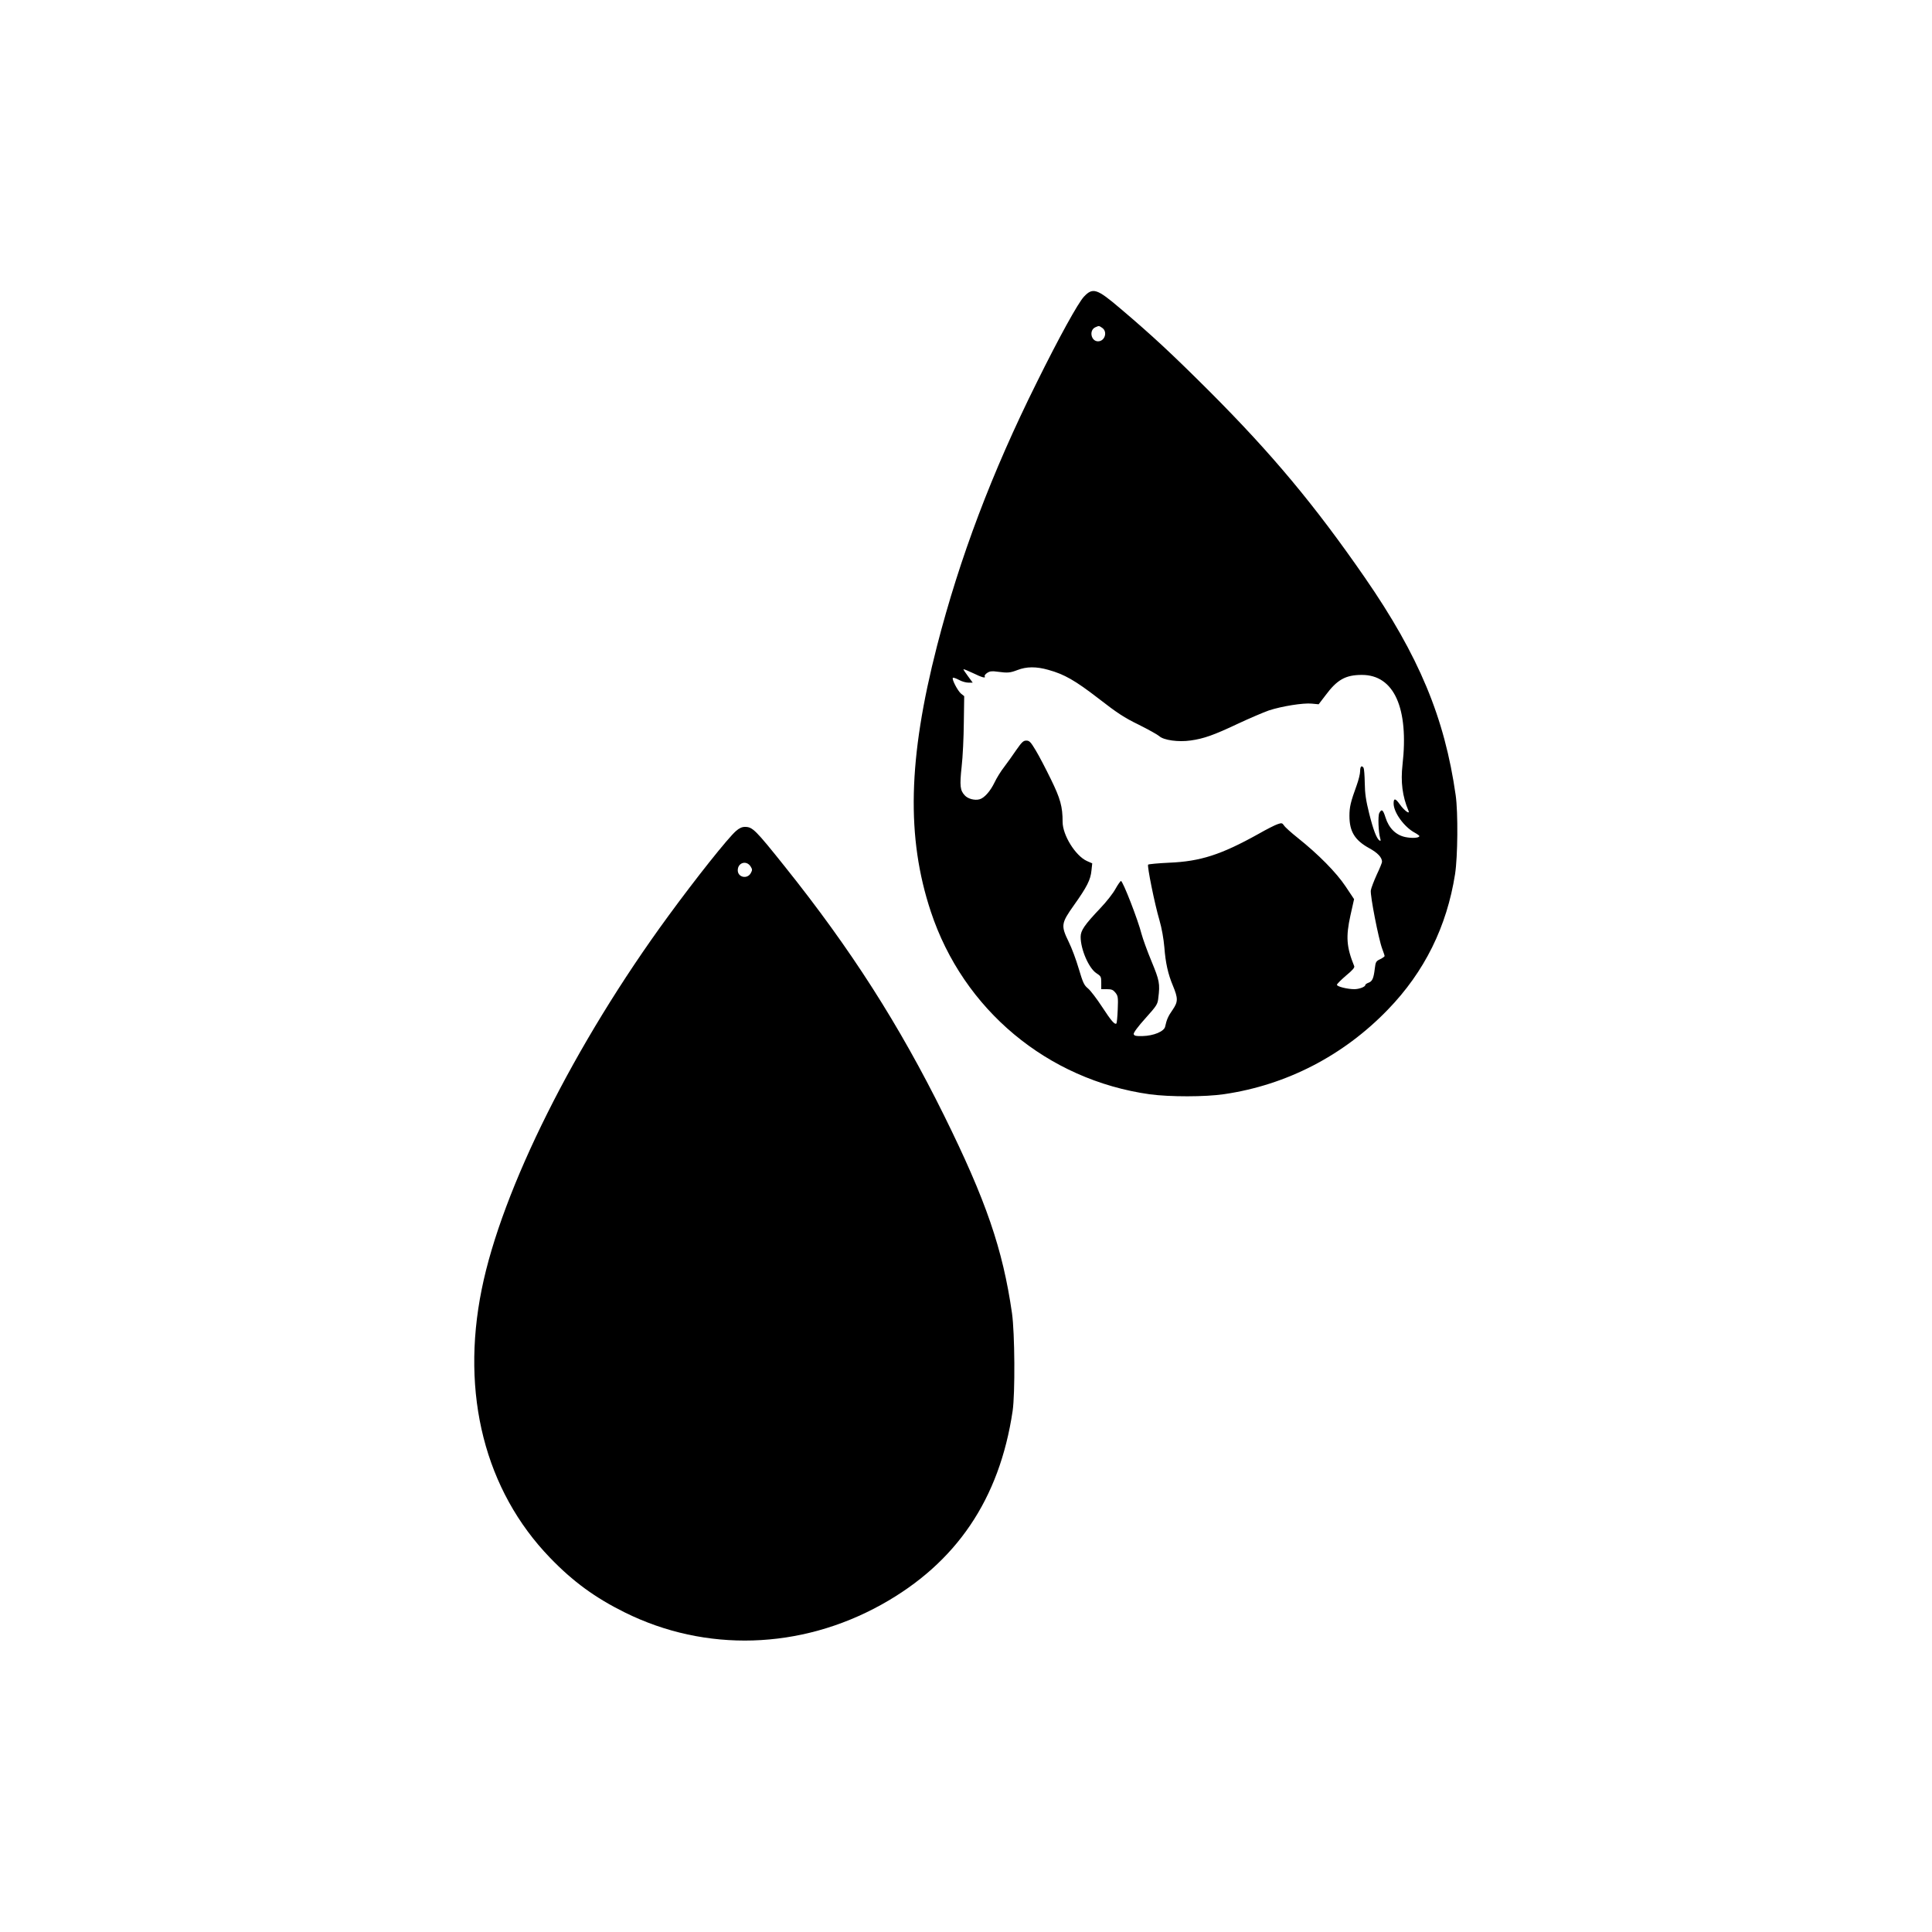
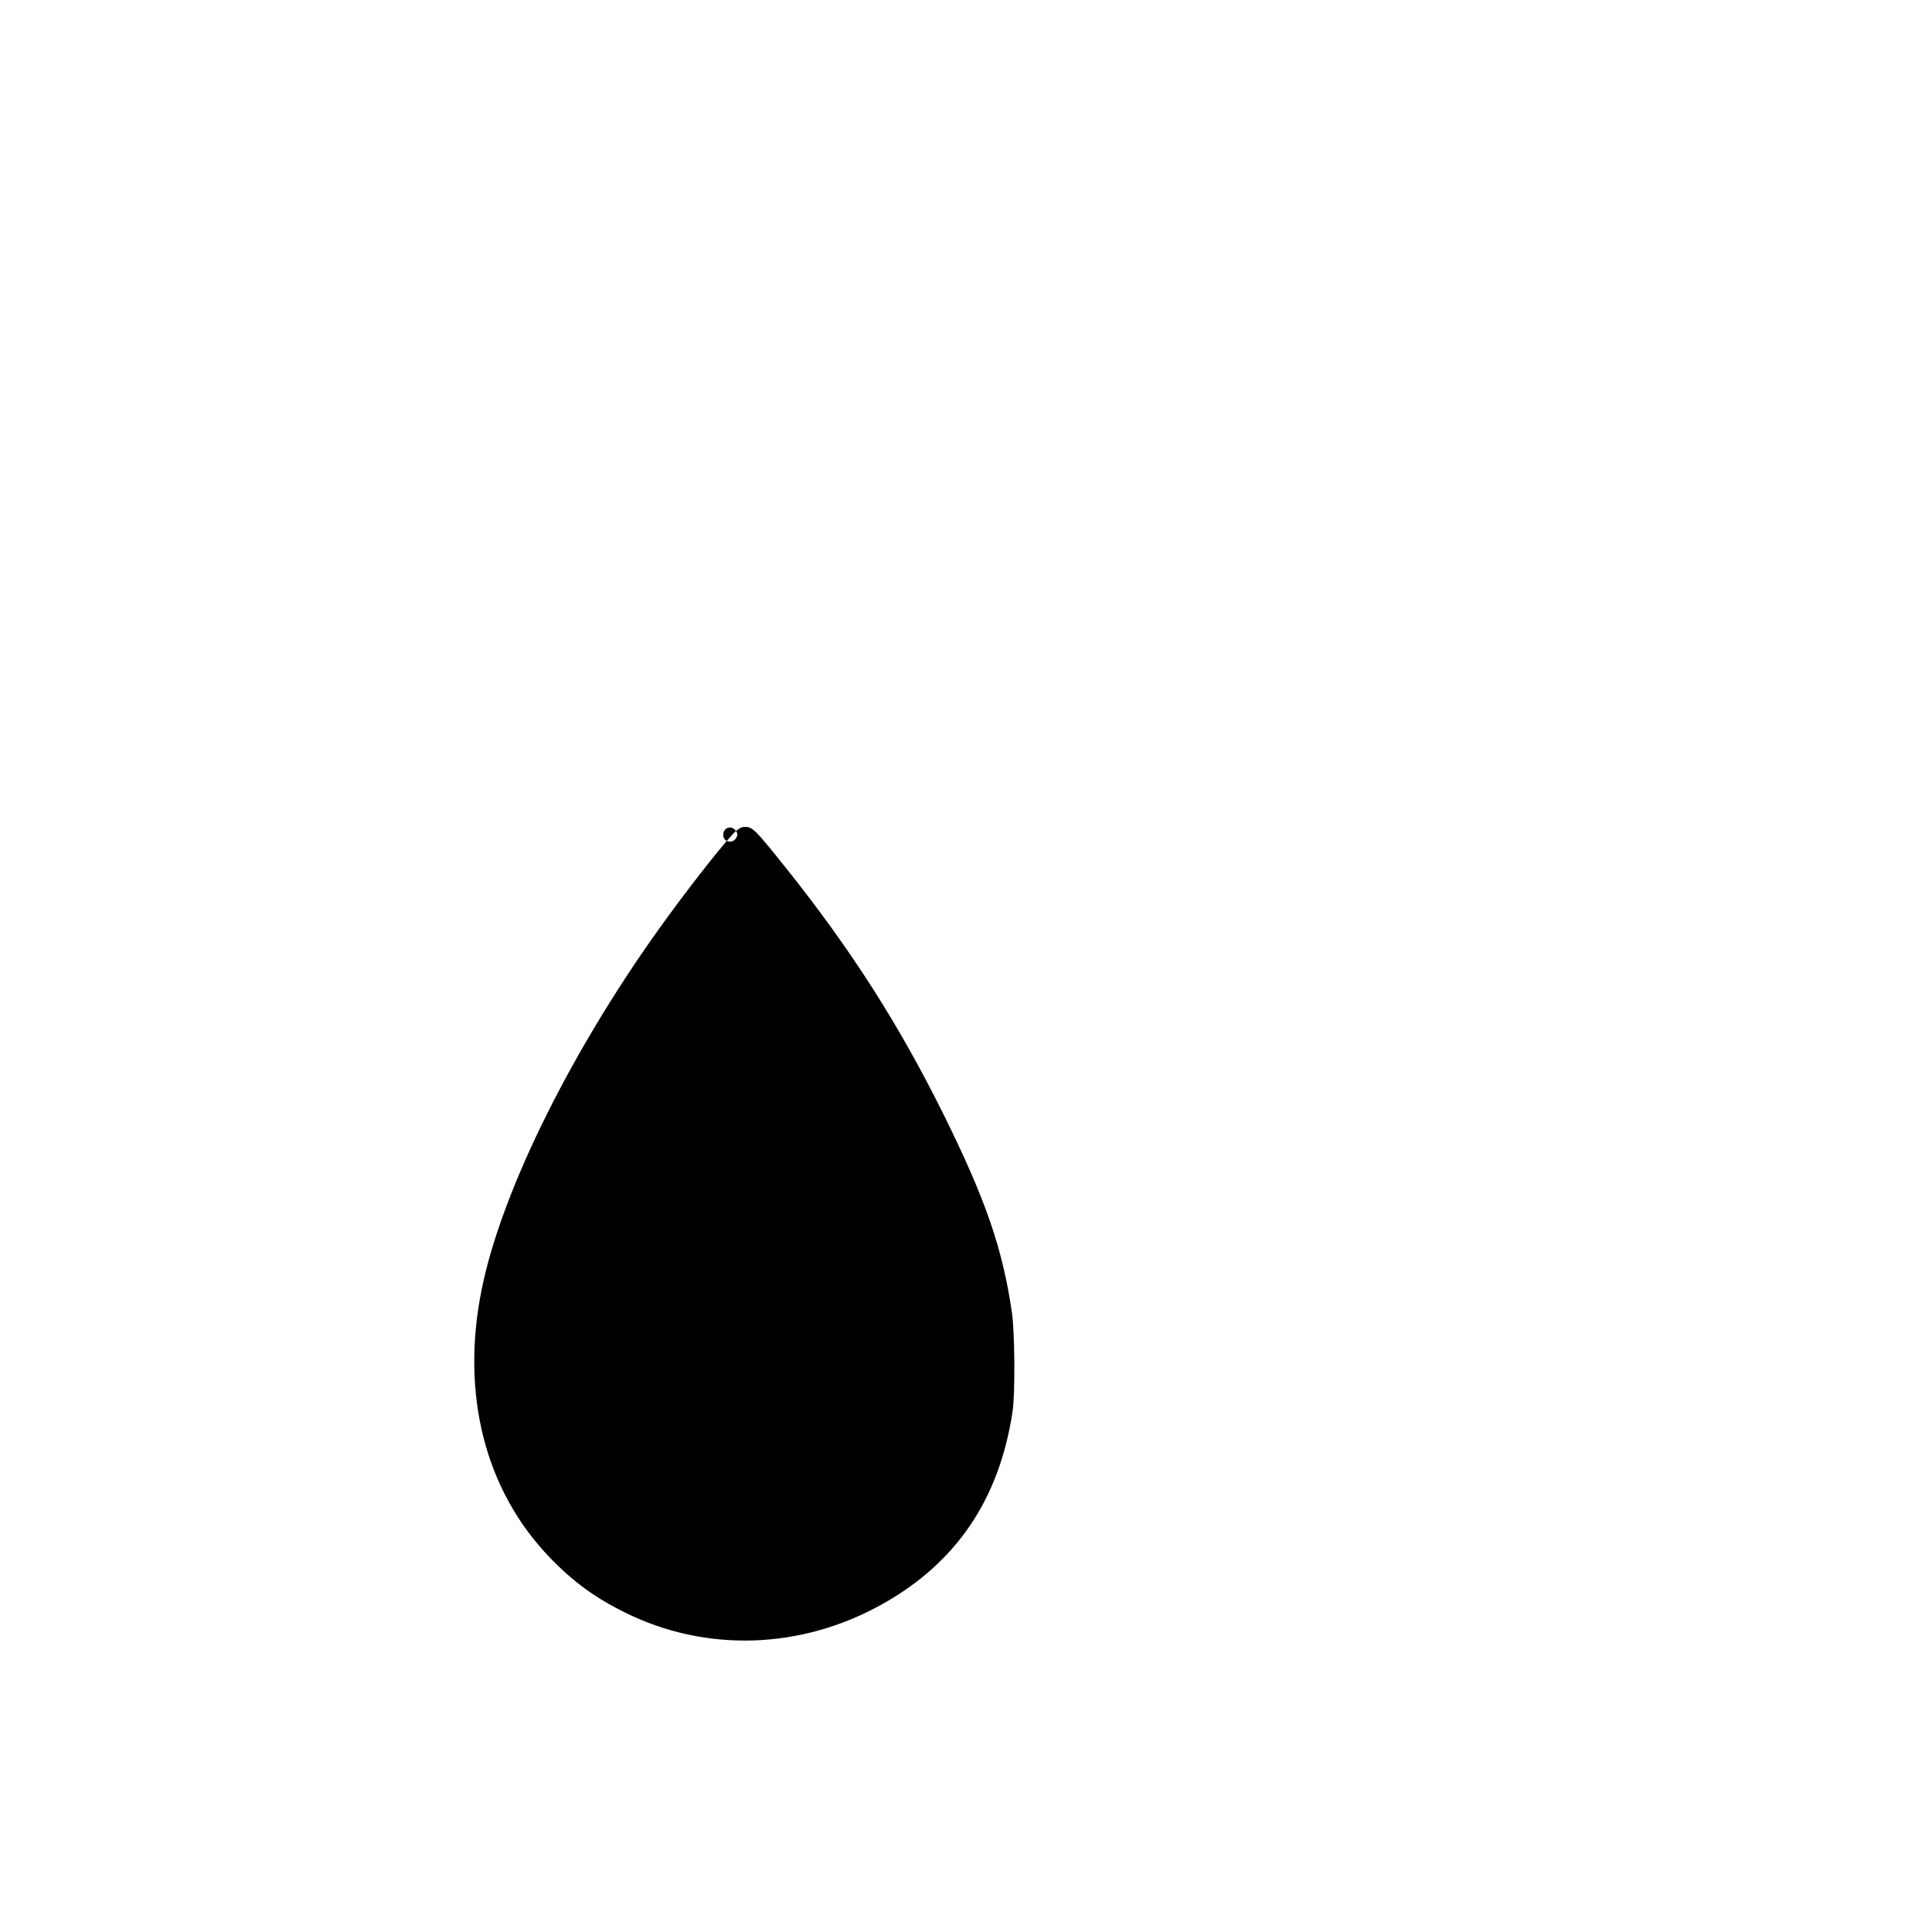
<svg xmlns="http://www.w3.org/2000/svg" version="1.0" width="100mm" height="100mm" viewBox="0 0 1000 1500" preserveAspectRatio="xMidYMid meet">
  <g transform="translate(0,1500) scale(0.1,-0.1)" fill="#000000" stroke="none">
-     <path d="M5916 12697 c-46 -49 -192 -313 -367 -667 -349 -701 -598 -1361 -774 -2045 -225 -876 -239 -1487 -48 -2063 252 -761 905 -1306 1699 -1418 156 -21 431 -21 579 1 484 71 925 299 1270 656 285 294 458 645 522 1052 21 136 24 477 5 612 -86 604 -285 1082 -705 1690 -390 564 -719 958 -1206 1446 -299 298 -440 429 -692 643 -182 155 -214 166 -283 93z m142 -243 c43 -30 20 -104 -33 -104 -54 0 -71 84 -23 108 31 14 30 14 56 -4z m-418 -2655 c123 -34 206 -81 390 -223 144 -112 199 -148 310 -202 74 -37 146 -77 160 -89 34 -32 149 -48 245 -34 100 14 178 41 366 130 92 43 200 89 240 103 100 33 269 60 334 53 l53 -5 52 68 c91 123 156 160 284 160 249 0 365 -257 315 -698 -15 -133 -1 -244 46 -356 15 -34 -33 1 -67 49 -34 48 -48 50 -48 7 0 -70 82 -183 164 -227 20 -11 36 -23 36 -26 0 -15 -56 -19 -109 -8 -73 15 -128 69 -154 152 -19 61 -30 69 -48 35 -12 -22 -7 -151 7 -197 5 -17 4 -22 -5 -17 -23 14 -49 83 -81 211 -25 101 -33 154 -34 235 -1 58 -5 111 -9 118 -15 23 -27 12 -27 -25 0 -21 -12 -69 -26 -108 -48 -132 -57 -170 -57 -240 0 -121 42 -189 153 -250 66 -36 100 -72 100 -106 0 -7 -18 -52 -41 -100 -22 -49 -43 -103 -46 -122 -6 -39 60 -377 88 -452 10 -27 19 -53 19 -58 0 -4 -16 -15 -34 -24 -32 -15 -36 -21 -42 -72 -9 -77 -19 -100 -49 -111 -14 -5 -25 -13 -25 -18 0 -14 -48 -32 -85 -32 -53 0 -135 20 -135 34 0 7 32 38 70 71 51 42 69 63 64 74 -60 148 -66 227 -29 395 l28 125 -66 99 c-72 108 -211 249 -373 378 -49 39 -97 82 -105 95 -14 20 -18 21 -50 10 -19 -6 -86 -40 -149 -76 -289 -161 -450 -213 -692 -223 -86 -4 -160 -11 -164 -15 -9 -9 50 -303 88 -432 18 -62 32 -142 38 -210 9 -121 29 -209 66 -297 41 -99 41 -125 -1 -187 -36 -51 -47 -77 -59 -132 -8 -37 -89 -71 -175 -73 -54 -1 -66 2 -69 16 -2 10 34 59 91 122 88 98 95 109 100 158 14 111 9 135 -53 285 -33 79 -67 174 -77 211 -27 108 -145 412 -160 412 -4 0 -24 -28 -43 -62 -19 -35 -71 -101 -116 -148 -124 -131 -154 -174 -154 -224 0 -97 63 -242 121 -281 37 -24 39 -28 39 -75 l0 -50 44 0 c37 0 48 -5 66 -27 20 -25 22 -37 18 -130 -2 -56 -7 -105 -10 -109 -13 -12 -40 19 -113 131 -40 61 -88 124 -107 140 -32 26 -40 45 -73 155 -20 69 -55 162 -78 208 -61 126 -59 143 41 284 101 142 129 197 136 269 l6 56 -41 18 c-89 40 -189 201 -189 304 0 118 -17 180 -91 331 -39 80 -91 180 -117 223 -40 67 -50 77 -74 77 -23 0 -35 -12 -77 -72 -27 -40 -70 -100 -95 -133 -26 -33 -59 -87 -75 -121 -33 -68 -80 -121 -117 -130 -37 -10 -89 4 -113 30 -37 39 -41 74 -25 223 9 76 16 230 17 343 l3 205 -24 19 c-27 22 -77 119 -63 124 5 2 26 -6 47 -17 21 -12 54 -21 72 -21 l34 0 -36 49 c-20 27 -36 51 -36 54 0 4 32 -9 72 -28 72 -35 104 -44 93 -25 -3 5 6 17 20 26 20 13 37 15 78 9 82 -11 99 -9 157 13 70 27 145 28 240 1z" />
-     <path d="M3214 8548 c-63 -55 -311 -367 -526 -661 -728 -994 -1292 -2122 -1448 -2897 -165 -814 26 -1562 530 -2084 179 -186 351 -311 581 -425 627 -311 1363 -289 1993 61 581 323 916 818 1018 1503 20 136 17 606 -5 760 -72 498 -201 874 -528 1536 -349 705 -723 1290 -1234 1929 -232 290 -252 310 -312 310 -22 0 -44 -10 -69 -32z m113 -274 c15 -24 15 -29 2 -53 -27 -49 -101 -33 -101 22 0 59 66 80 99 31z" />
+     <path d="M3214 8548 c-63 -55 -311 -367 -526 -661 -728 -994 -1292 -2122 -1448 -2897 -165 -814 26 -1562 530 -2084 179 -186 351 -311 581 -425 627 -311 1363 -289 1993 61 581 323 916 818 1018 1503 20 136 17 606 -5 760 -72 498 -201 874 -528 1536 -349 705 -723 1290 -1234 1929 -232 290 -252 310 -312 310 -22 0 -44 -10 -69 -32z c15 -24 15 -29 2 -53 -27 -49 -101 -33 -101 22 0 59 66 80 99 31z" />
  </g>
</svg>